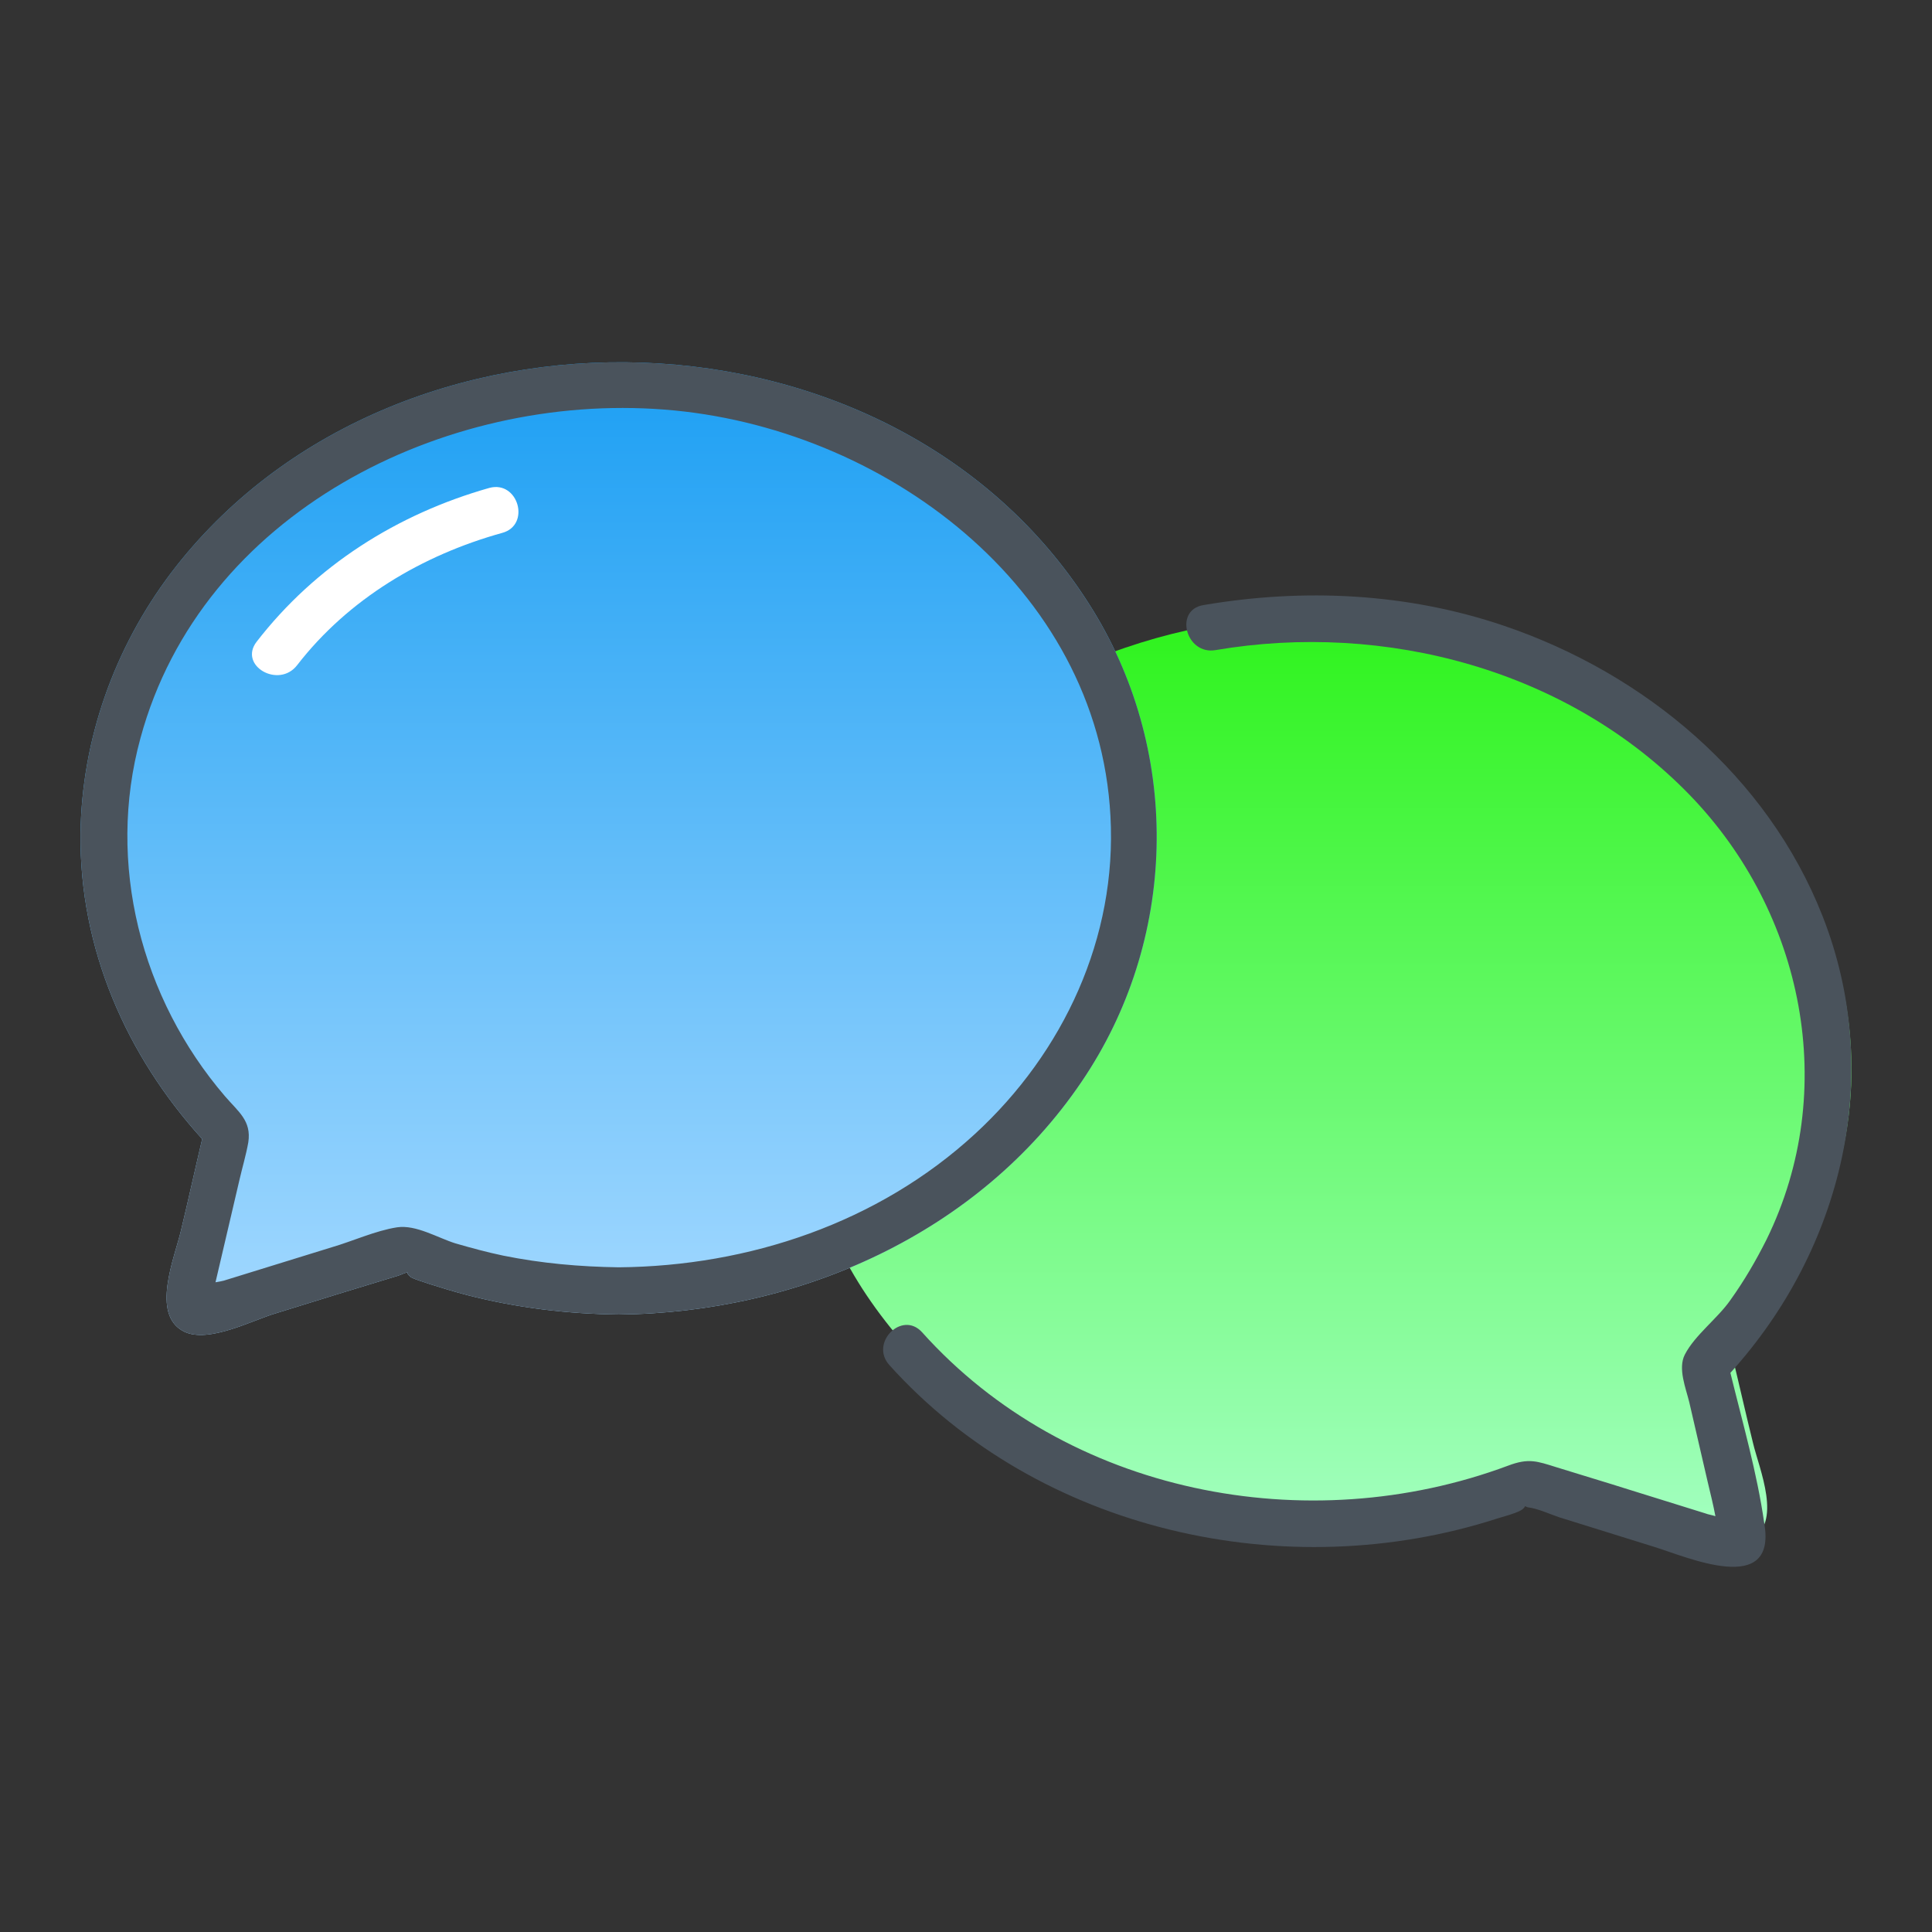
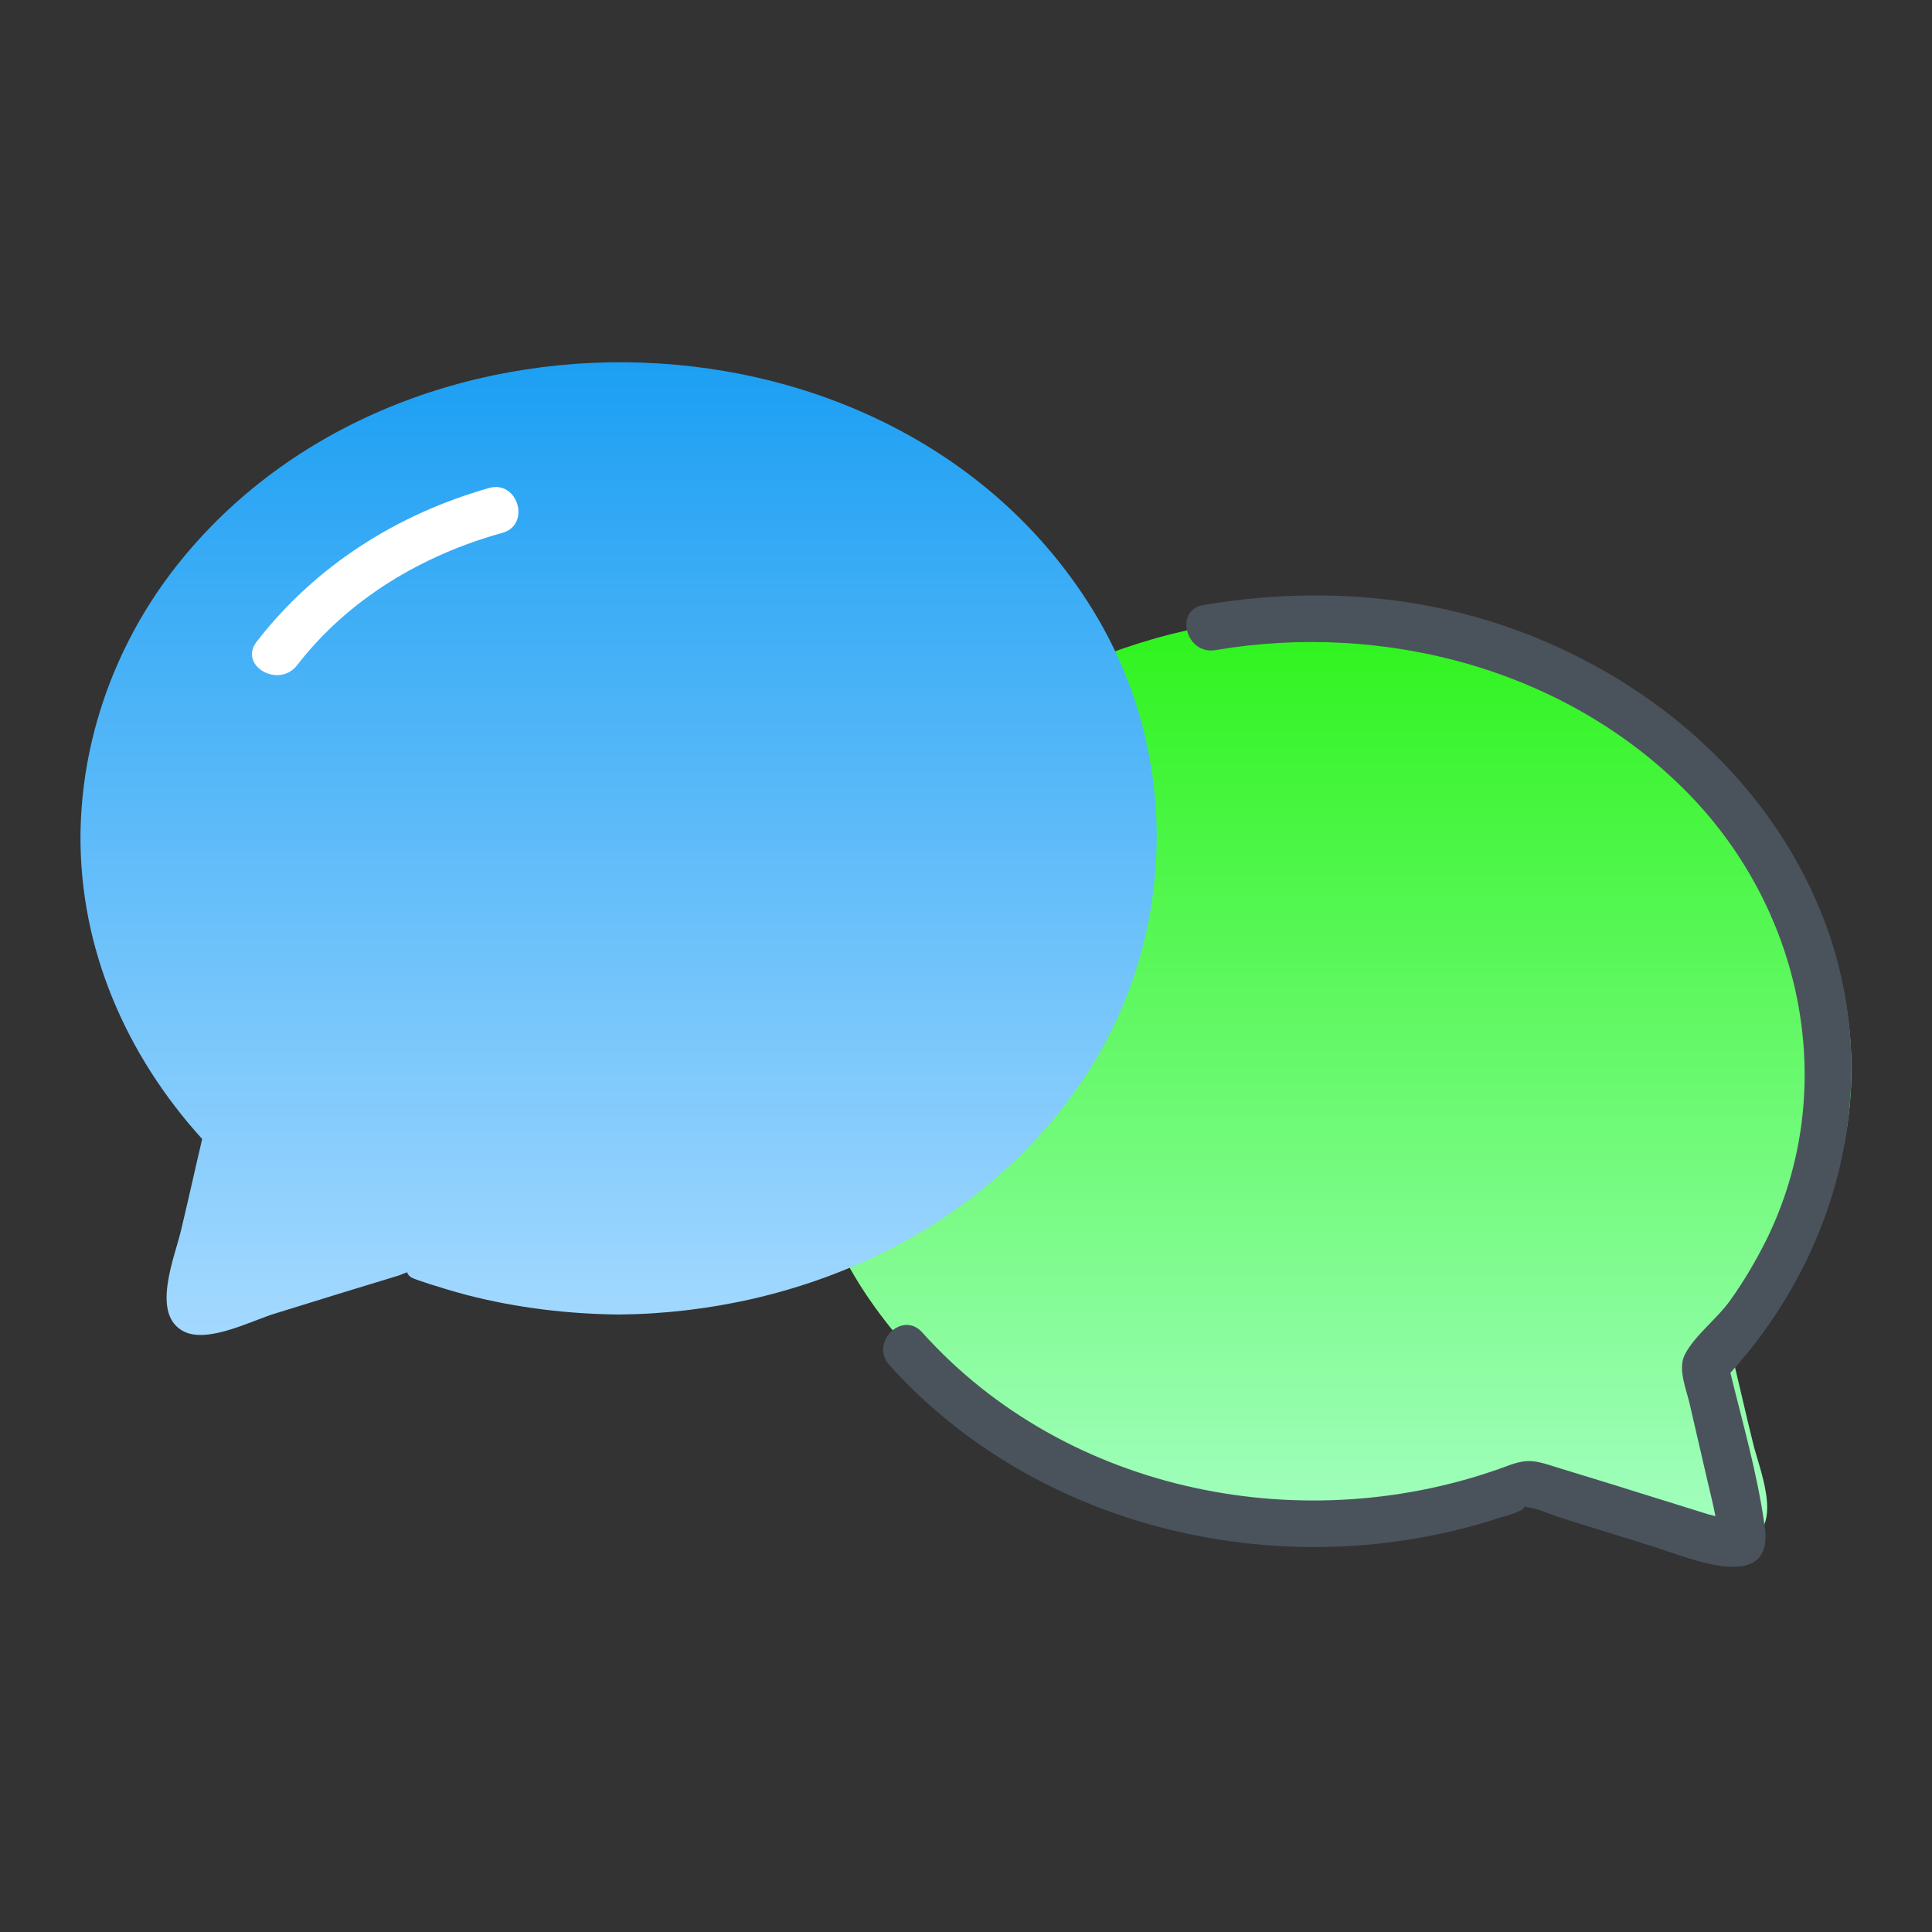
<svg xmlns="http://www.w3.org/2000/svg" width="48" height="48" viewBox="0 0 48 48" fill="none">
  <rect x="0" y="0" width="48" height="48" fill="#333333" stroke="none" />
  <path d="M21.638 32.337C19.313 29.007 19.191 24.61 21.354 21.175C26.1 13.646 38.375 13.33 43.796 20.28C45.175 22.057 45.972 24.229 45.999 26.466C46.027 29.178 44.891 31.705 43.039 33.693C43.215 34.416 43.377 35.14 43.553 35.851C43.701 36.483 44.31 37.865 43.471 38.26C42.877 38.536 41.809 37.983 41.254 37.825C40.254 37.523 39.254 37.22 38.267 36.931C38.213 36.917 38.118 36.865 38.037 36.852C38.077 36.878 37.956 36.97 37.956 36.97C37.821 37.036 37.658 37.075 37.51 37.128C37.212 37.22 36.901 37.312 36.59 37.391C35.387 37.694 34.143 37.839 32.9 37.852C28.506 37.812 24.139 35.93 21.638 32.337Z" fill="url(#paint0_linear_104_2267)" />
  <path d="M26.871 26.876C29.245 23.384 29.369 18.775 27.161 15.172C22.316 7.278 9.785 6.947 4.25 14.234C2.842 16.097 2.028 18.374 2 20.721C1.973 23.564 3.132 26.214 5.023 28.298C4.844 29.057 4.678 29.816 4.499 30.561C4.347 31.224 3.726 32.673 4.581 33.087C5.189 33.377 6.279 32.797 6.845 32.631C7.866 32.314 8.887 31.997 9.895 31.693C9.95 31.679 10.047 31.624 10.13 31.61C10.088 31.638 10.212 31.734 10.212 31.734C10.35 31.803 10.516 31.845 10.668 31.9C10.972 31.997 11.289 32.093 11.606 32.176C12.835 32.493 14.104 32.645 15.374 32.659C19.86 32.618 24.318 30.644 26.871 26.876Z" fill="url(#paint1_linear_104_2267)" />
-   <path d="M26.871 26.876C29.245 23.384 29.369 18.775 27.161 15.172C22.316 7.278 9.785 6.947 4.25 14.234C2.842 16.097 2.028 18.374 2 20.721C1.973 23.564 3.132 26.214 5.023 28.298C4.844 29.057 4.678 29.816 4.499 30.561C4.347 31.224 3.726 32.673 4.581 33.087C5.189 33.377 6.279 32.797 6.845 32.631C7.866 32.314 8.887 31.997 9.895 31.693C9.95 31.679 10.047 31.624 10.13 31.61C10.088 31.638 10.212 31.734 10.212 31.734C10.35 31.803 10.516 31.845 10.668 31.9C10.972 31.997 11.289 32.093 11.606 32.176C12.835 32.493 14.104 32.645 15.374 32.659C19.86 32.618 24.318 30.644 26.871 26.876ZM24.221 28.174C21.82 30.382 18.604 31.458 15.374 31.486C14.408 31.472 13.456 31.389 12.504 31.196C12.103 31.113 11.703 31.003 11.317 30.892C10.875 30.754 10.337 30.423 9.867 30.492C9.329 30.575 8.763 30.837 8.239 30.989C7.342 31.265 6.458 31.541 5.561 31.817C5.506 31.831 5.437 31.845 5.354 31.858C5.547 31.017 5.755 30.161 5.948 29.319C6.017 29.015 6.113 28.698 6.169 28.381C6.251 27.842 5.92 27.621 5.589 27.235C3.505 24.806 2.635 21.452 3.491 18.333C5.009 12.743 11.027 9.748 16.506 10.176C21.902 10.59 27.285 14.551 27.589 20.279C27.754 23.288 26.429 26.145 24.221 28.174Z" fill="#4A535C" />
  <path d="M12.158 12.122C9.867 12.771 7.838 14.054 6.375 15.945C5.92 16.539 6.927 17.118 7.383 16.525C8.653 14.883 10.488 13.792 12.476 13.24C13.193 13.047 12.876 11.929 12.158 12.122Z" fill="white" />
  <path d="M42.991 34.108C45.779 31.03 46.828 26.697 45.282 22.763C43.916 19.285 40.866 16.732 37.36 15.545C34.959 14.731 32.392 14.607 29.894 15.034C29.162 15.159 29.466 16.276 30.197 16.152C34.407 15.435 38.961 16.635 41.984 19.755C44.813 22.68 45.71 27.083 43.889 30.796C43.626 31.32 43.337 31.817 42.991 32.3C42.674 32.756 42.108 33.17 41.86 33.653C41.68 33.998 41.887 34.495 41.97 34.84C42.122 35.502 42.274 36.151 42.426 36.813C42.495 37.103 42.564 37.379 42.619 37.669C42.536 37.641 42.439 37.628 42.37 37.6C41.749 37.407 41.128 37.214 40.507 37.02C39.9 36.827 39.293 36.648 38.672 36.454C38.188 36.303 37.981 36.22 37.471 36.413C32.475 38.276 26.512 37.117 22.91 33.101C22.413 32.549 21.599 33.363 22.096 33.915C25.822 38.055 31.964 39.422 37.209 37.724C37.388 37.669 37.609 37.614 37.774 37.531C37.802 37.517 37.885 37.462 37.885 37.42C37.912 37.434 37.926 37.434 37.954 37.448C38.202 37.476 38.492 37.614 38.74 37.697C39.527 37.945 40.3 38.18 41.087 38.428C41.901 38.676 44.151 39.684 43.833 37.848C43.654 36.592 43.295 35.35 42.991 34.108Z" fill="#4A535C" />
  <defs>
    <linearGradient id="paint0_linear_104_2267" x1="32.905" y1="15.289" x2="32.905" y2="38.336" gradientUnits="userSpaceOnUse">
      <stop stop-color="#2EF31C" />
      <stop offset="1" stop-color="#A4FFC2" />
    </linearGradient>
    <linearGradient id="paint1_linear_104_2267" x1="15.369" y1="9" x2="15.369" y2="33.167" gradientUnits="userSpaceOnUse">
      <stop stop-color="#1C9FF3" />
      <stop offset="1" stop-color="#A4D9FF" />
    </linearGradient>
  </defs>
</svg>